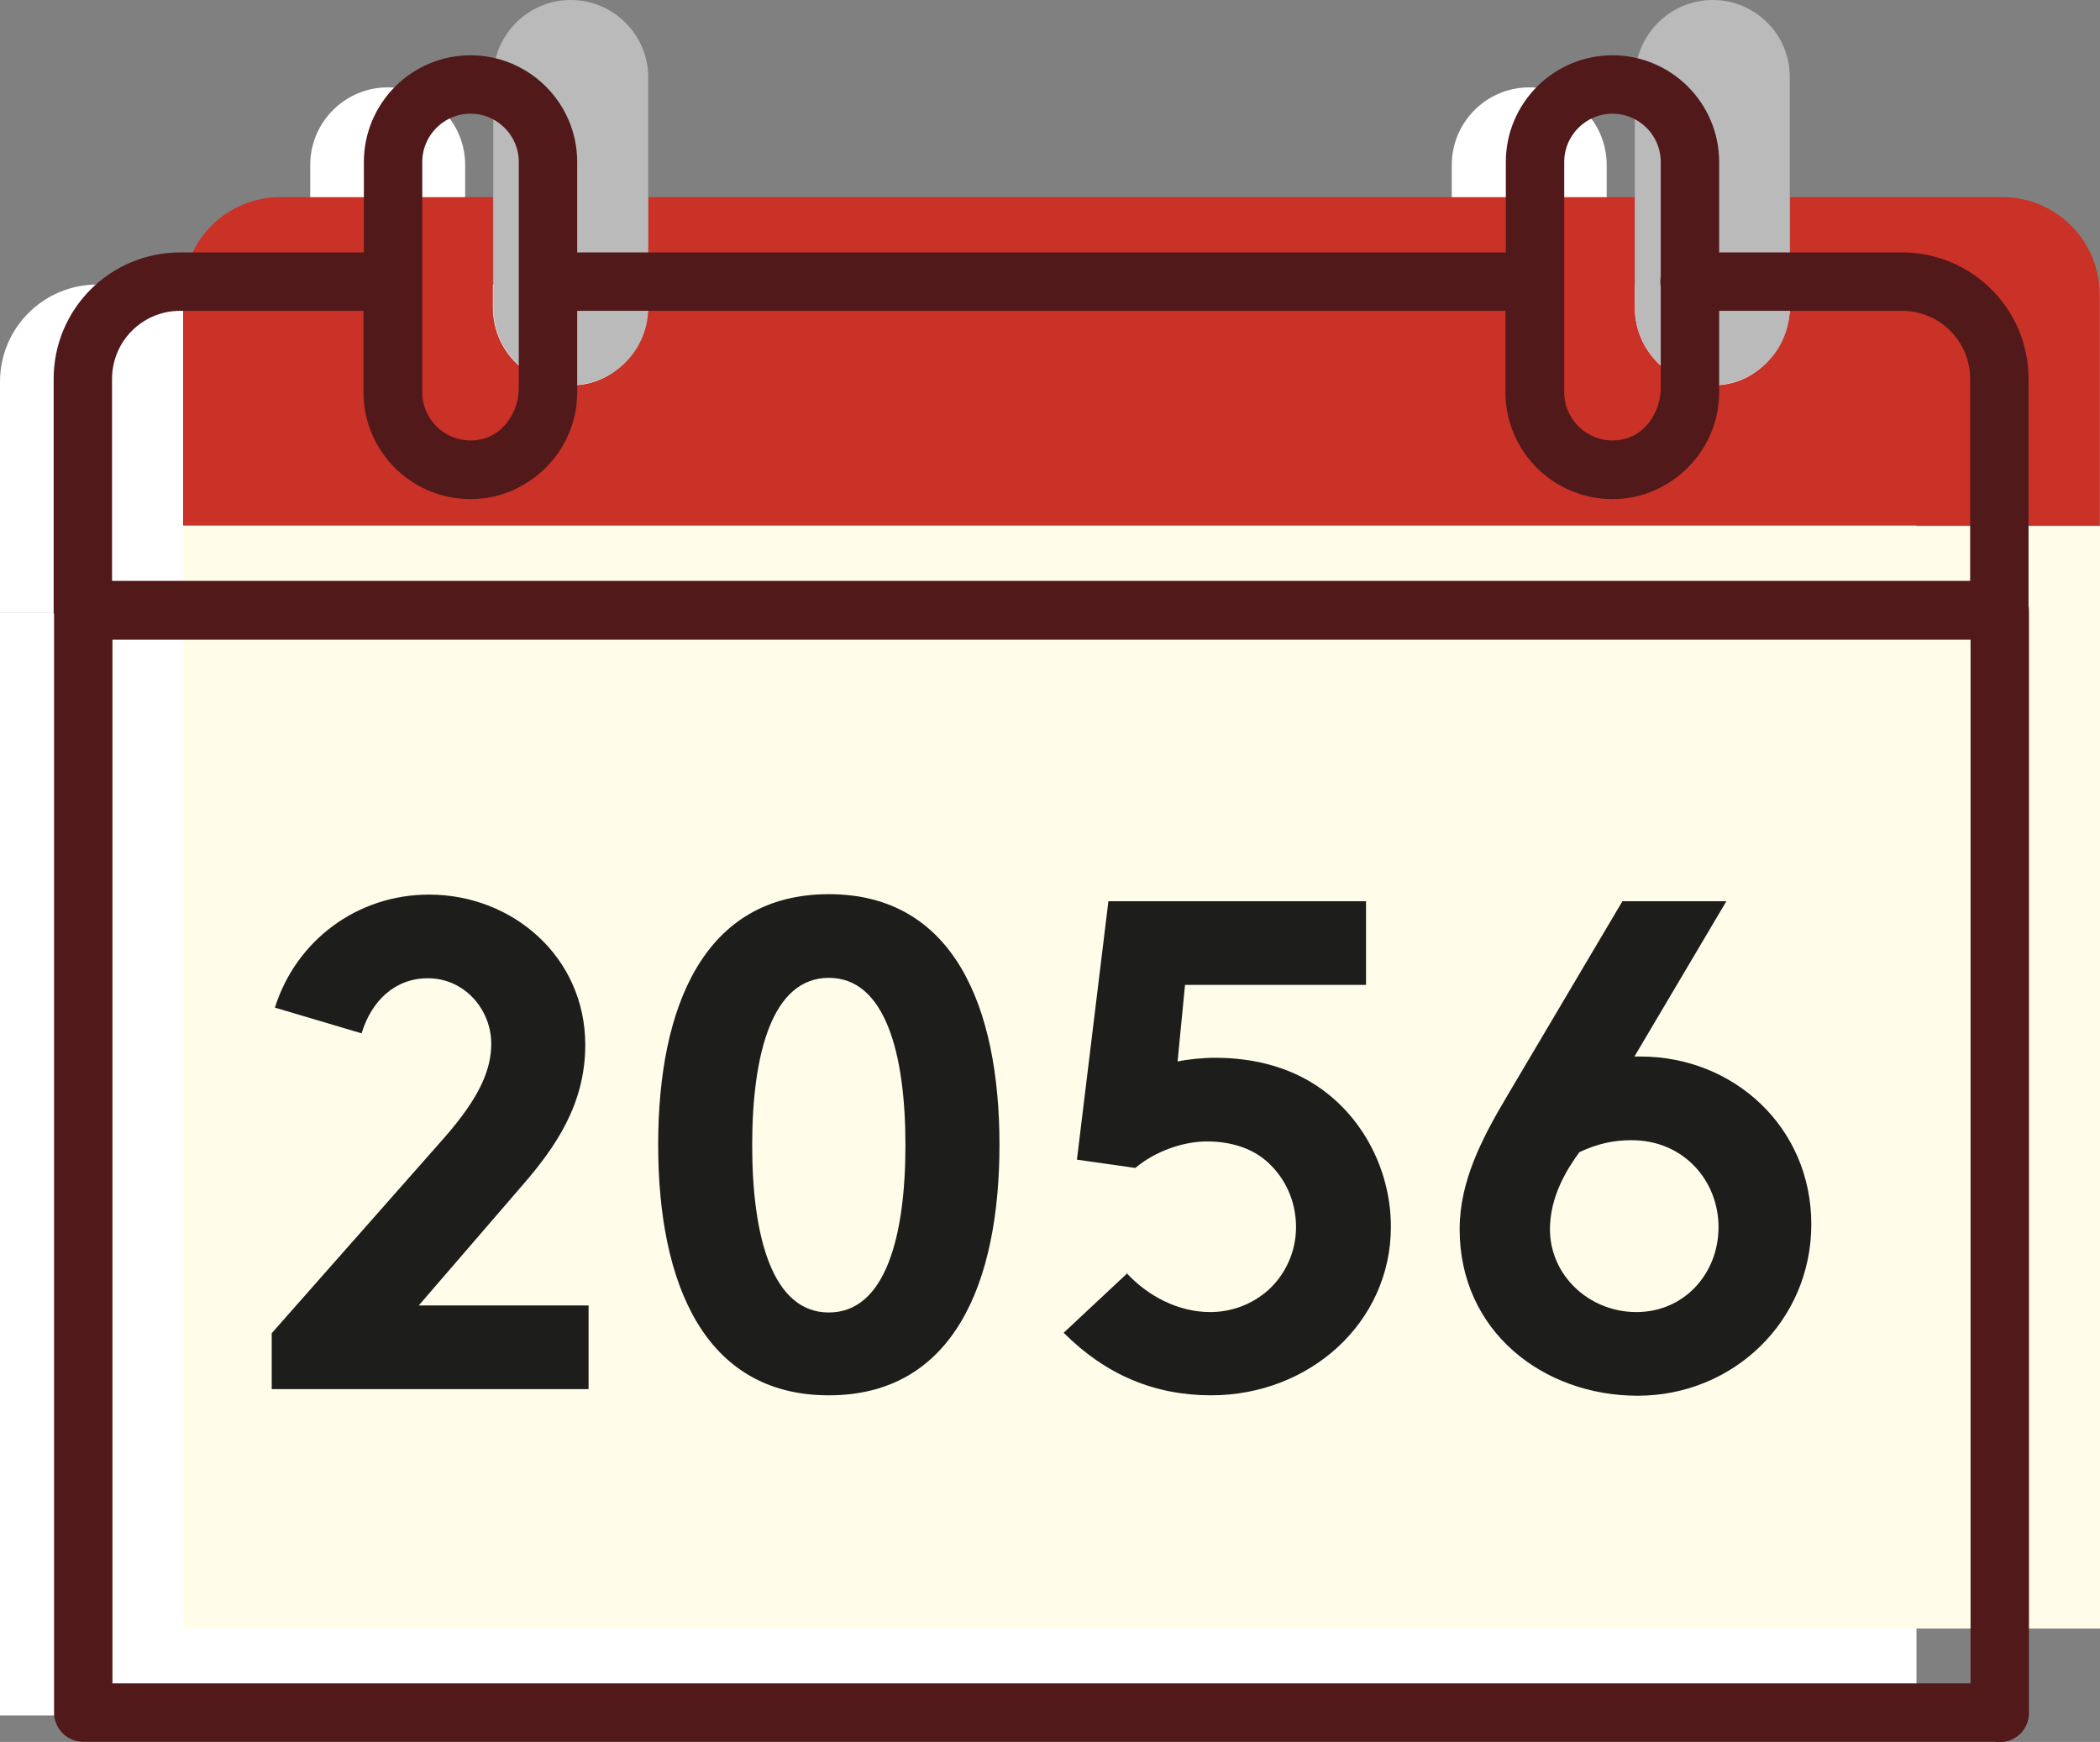
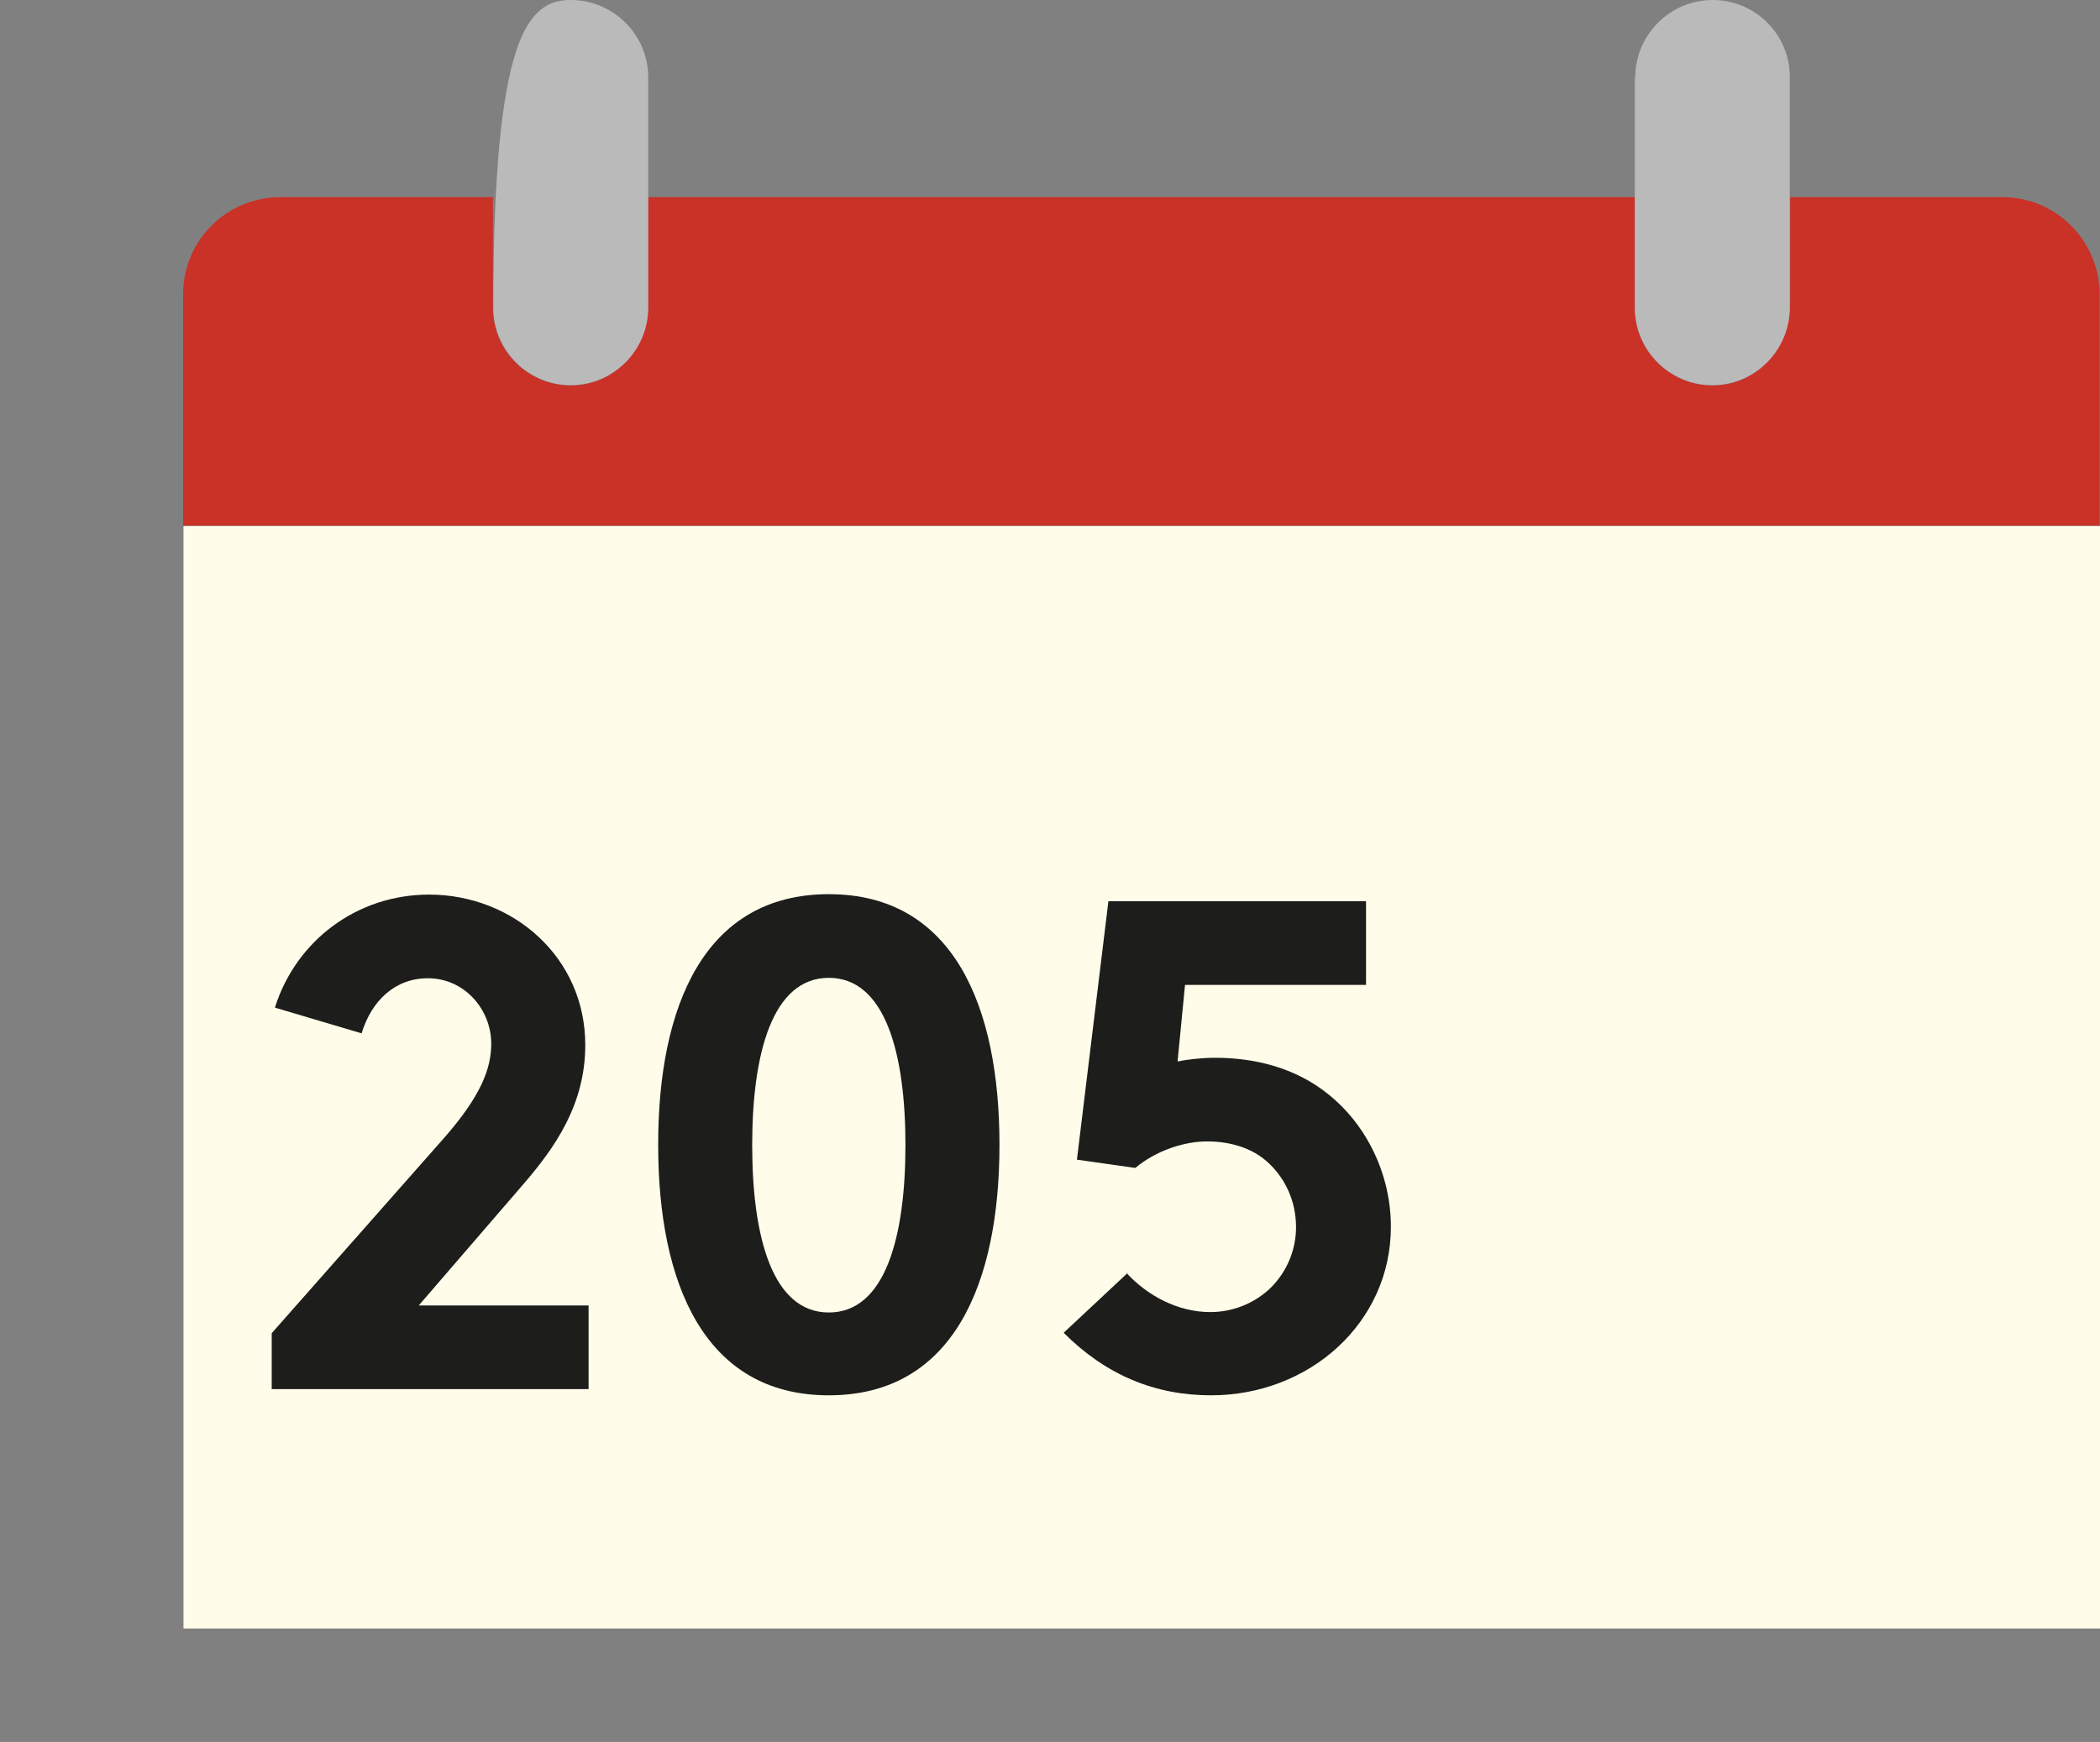
<svg xmlns="http://www.w3.org/2000/svg" id="Layer_2" data-name="Layer 2" viewBox="0 0 50.7 42.06">
  <rect x="0" y="0" width="50.7" height="42.06" fill="#808080" stroke="none" />
  <defs>
    <style>
      .cls-1, .cls-2 {
        fill: none;
      }

      .cls-3 {
        fill: #fffdea;
      }

      .cls-4 {
        fill: #bbbaba;
      }

      .cls-5 {
        fill: #ca3127;
      }

      .cls-6 {
        fill: #1d1d1b;
      }

      .cls-7 {
        clip-path: url(#clippath-1);
      }

      .cls-8 {
        fill: #fff;
      }

      .cls-2 {
        stroke: #51191a;
        stroke-linejoin: round;
        stroke-width: 1.41px;
      }

      .cls-9 {
        clip-path: url(#clippath);
      }
    </style>
    <clipPath id="clippath">
-       <rect class="cls-1" width="50.7" height="42.06" />
-     </clipPath>
+       </clipPath>
    <clipPath id="clippath-1">
      <rect class="cls-1" width="50.7" height="42.06" />
    </clipPath>
  </defs>
  <g id="Layer_1-2" data-name="Layer 1">
-     <rect class="cls-8" y="14.8" width="46.27" height="26.62" />
    <g class="cls-9">
      <path class="cls-8" d="M38.79,6.87v2.57c0,.93-.64,1.8-1.56,1.95-1.17.19-2.19-.71-2.19-1.85v-2.67H11.23v2.57c0,.93-.64,1.8-1.56,1.95-1.17.19-2.19-.71-2.19-1.85v-2.67H2.35C1.05,6.87,0,7.92,0,9.22v5.58h46.27v-5.58c0-1.3-1.05-2.35-2.35-2.35h-5.13Z" />
      <path class="cls-8" d="M35.05,3.98v5.56c0,1.03.84,1.87,1.87,1.87s1.87-.84,1.87-1.87V3.98c0-1.03-.84-1.87-1.87-1.87s-1.87.84-1.87,1.87M11.23,3.98v5.56c0,1.03-.84,1.87-1.87,1.87s-1.87-.84-1.87-1.87V3.98c0-1.03.84-1.87,1.87-1.87s1.87.84,1.87,1.87" />
    </g>
    <rect class="cls-3" x="4.43" y="12.7" width="46.27" height="26.62" />
    <g class="cls-7">
      <path class="cls-5" d="M43.22,4.76v2.57c0,.93-.64,1.8-1.56,1.95-1.17.19-2.19-.71-2.19-1.85v-2.67H15.65v2.57c0,.93-.64,1.8-1.56,1.95-1.17.19-2.19-.71-2.19-1.85v-2.67h-5.13c-1.3,0-2.35,1.05-2.35,2.35v5.58h46.27v-5.58c0-1.3-1.05-2.35-2.35-2.35h-5.13Z" />
-       <path class="cls-4" d="M39.47,1.87v5.56c0,1.03.84,1.87,1.87,1.87s1.87-.84,1.87-1.87V1.87C43.22.84,42.38,0,41.35,0s-1.87.84-1.87,1.87M15.65,1.87v5.56c0,1.03-.84,1.87-1.87,1.87s-1.87-.84-1.87-1.87V1.87C11.91.84,12.75,0,13.78,0s1.87.84,1.87,1.87" />
+       <path class="cls-4" d="M39.47,1.87v5.56c0,1.03.84,1.87,1.87,1.87s1.87-.84,1.87-1.87V1.87C43.22.84,42.38,0,41.35,0s-1.87.84-1.87,1.87M15.65,1.87v5.56c0,1.03-.84,1.87-1.87,1.87s-1.87-.84-1.87-1.87C11.91.84,12.75,0,13.78,0s1.87.84,1.87,1.87" />
      <path class="cls-6" d="M6.64,24.32c.51-1.61,1.98-2.72,3.72-2.72,2.02,0,3.77,1.51,3.77,3.63,0,1.43-.72,2.47-1.51,3.38l-2.51,2.91h4.1v2.02h-7.65v-1.35l4.14-4.69c.91-1.03,1.16-1.7,1.16-2.3,0-.82-.64-1.58-1.53-1.58-.79,0-1.36.54-1.6,1.33l-2.09-.62Z" />
      <path class="cls-6" d="M20.01,23.61c-1.36,0-1.85,1.82-1.85,4.04s.49,4.04,1.85,4.04,1.85-1.82,1.85-4.04-.49-4.04-1.85-4.04M20.01,21.59c3.01,0,4.12,2.71,4.12,6.05s-1.11,6.05-4.12,6.05-4.12-2.71-4.12-6.05,1.11-6.05,4.12-6.05" />
      <path class="cls-6" d="M27.2,30.74c.5.54,1.23.94,2.02.94.52,0,1.02-.19,1.41-.54.4-.37.66-.91.66-1.51,0-.64-.27-1.21-.72-1.6-.37-.32-.88-.47-1.43-.47s-1.23.22-1.73.64l-1.41-.2.76-6.24h6.22v2.02h-4.37l-.18,1.85c.23-.05.59-.09.91-.09.91,0,1.92.22,2.74.89.92.74,1.5,1.93,1.5,3.19,0,2.32-1.97,4.07-4.34,4.07-1.36,0-2.54-.49-3.56-1.51l1.55-1.45Z" />
-       <path class="cls-6" d="M37.42,29.68c0,1.11.94,2,2.09,2s1.98-.93,1.98-2.05-.84-2.1-2.1-2.1c-.42,0-.82.08-1.26.29-.32.44-.71,1.08-.71,1.87M41.68,21.76l-2.22,3.75h.15c2.24,0,4.12,1.7,4.12,4.05s-1.9,4.14-4.19,4.14-4.3-1.56-4.3-4.02c0-1.16.54-2.2,1.16-3.24l2.77-4.68h2.51Z" />
-       <path class="cls-2" d="M37.06,3.91v5.56c0,1.03.84,1.87,1.87,1.87s1.87-.84,1.87-1.87V3.91c0-1.03-.84-1.87-1.87-1.87s-1.87.84-1.87,1.87ZM13.23,3.91v5.56c0,1.03-.84,1.87-1.87,1.87s-1.87-.84-1.87-1.87V3.91c0-1.03.84-1.87,1.87-1.87s1.87.84,1.87,1.87ZM40.8,6.8v2.57c0,.93-.64,1.8-1.56,1.95-1.17.19-2.19-.71-2.19-1.85v-2.67H13.23v2.57c0,.93-.64,1.8-1.56,1.95-1.17.19-2.19-.71-2.19-1.85v-2.67h-5.13c-1.3,0-2.35,1.05-2.35,2.35v5.58h46.27v-5.58c0-1.3-1.05-2.35-2.35-2.35h-5.13ZM48.28,41.35H2.01V14.74h46.27v26.62Z" />
    </g>
  </g>
</svg>